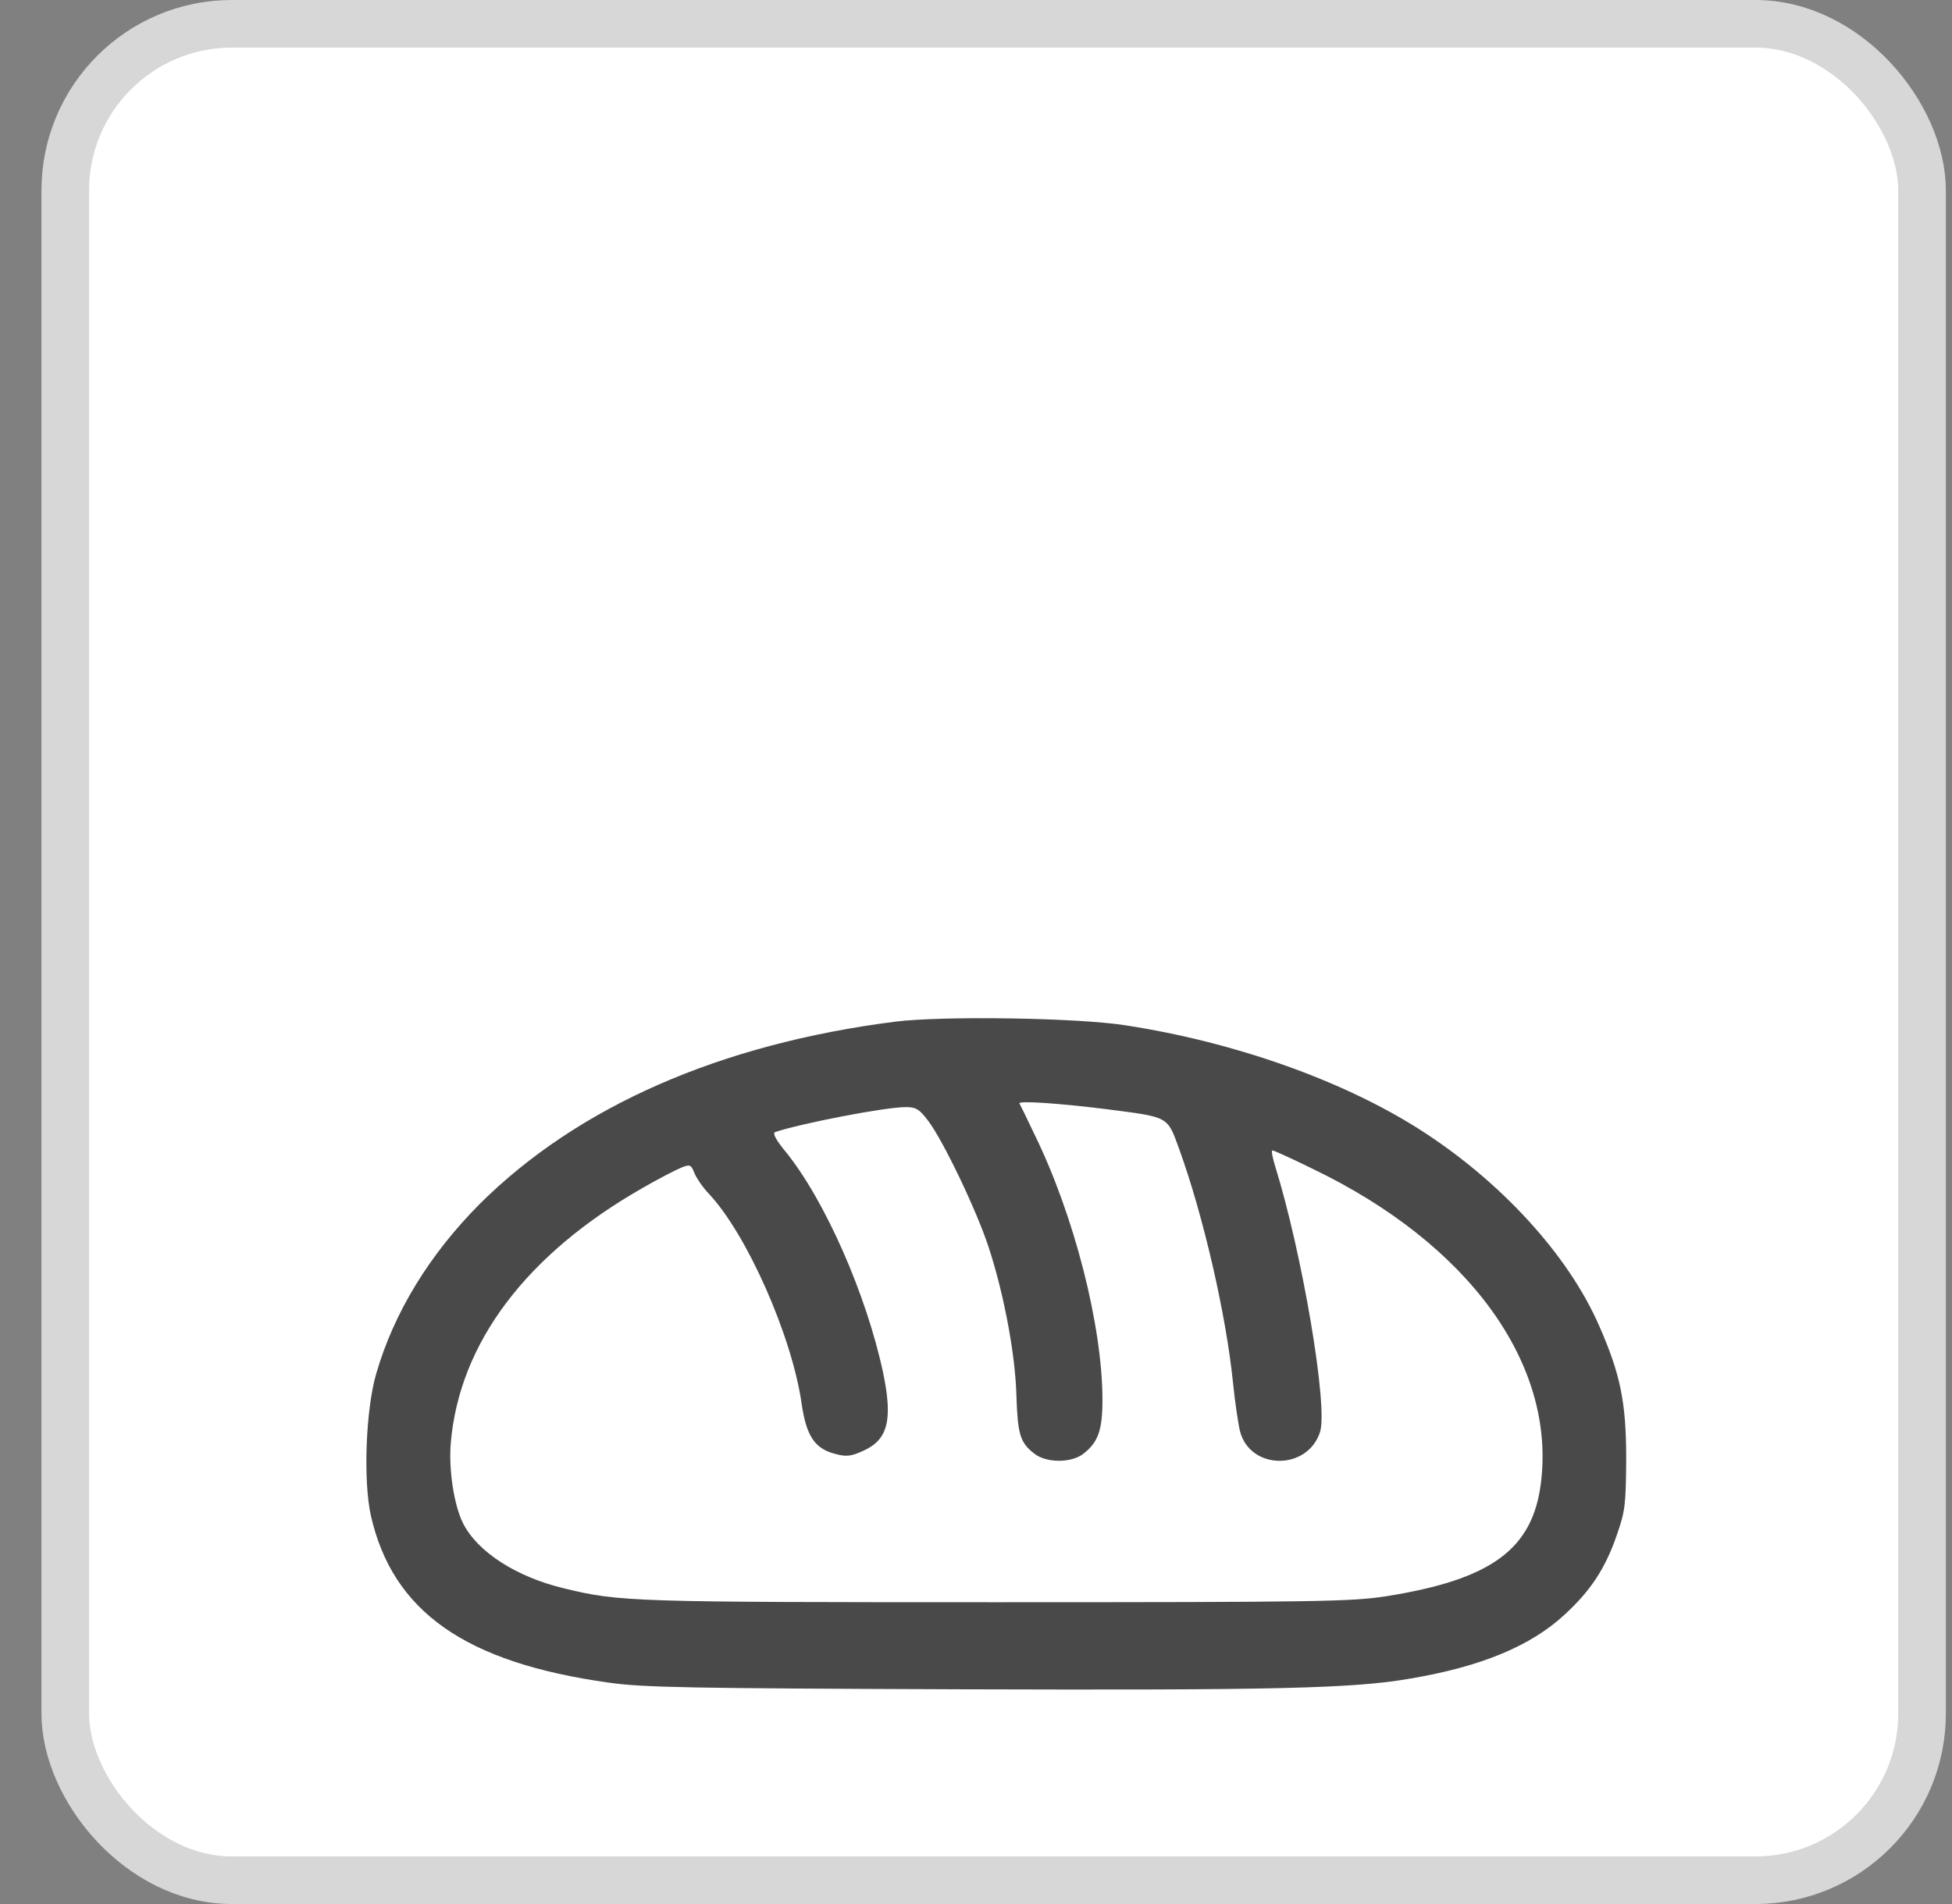
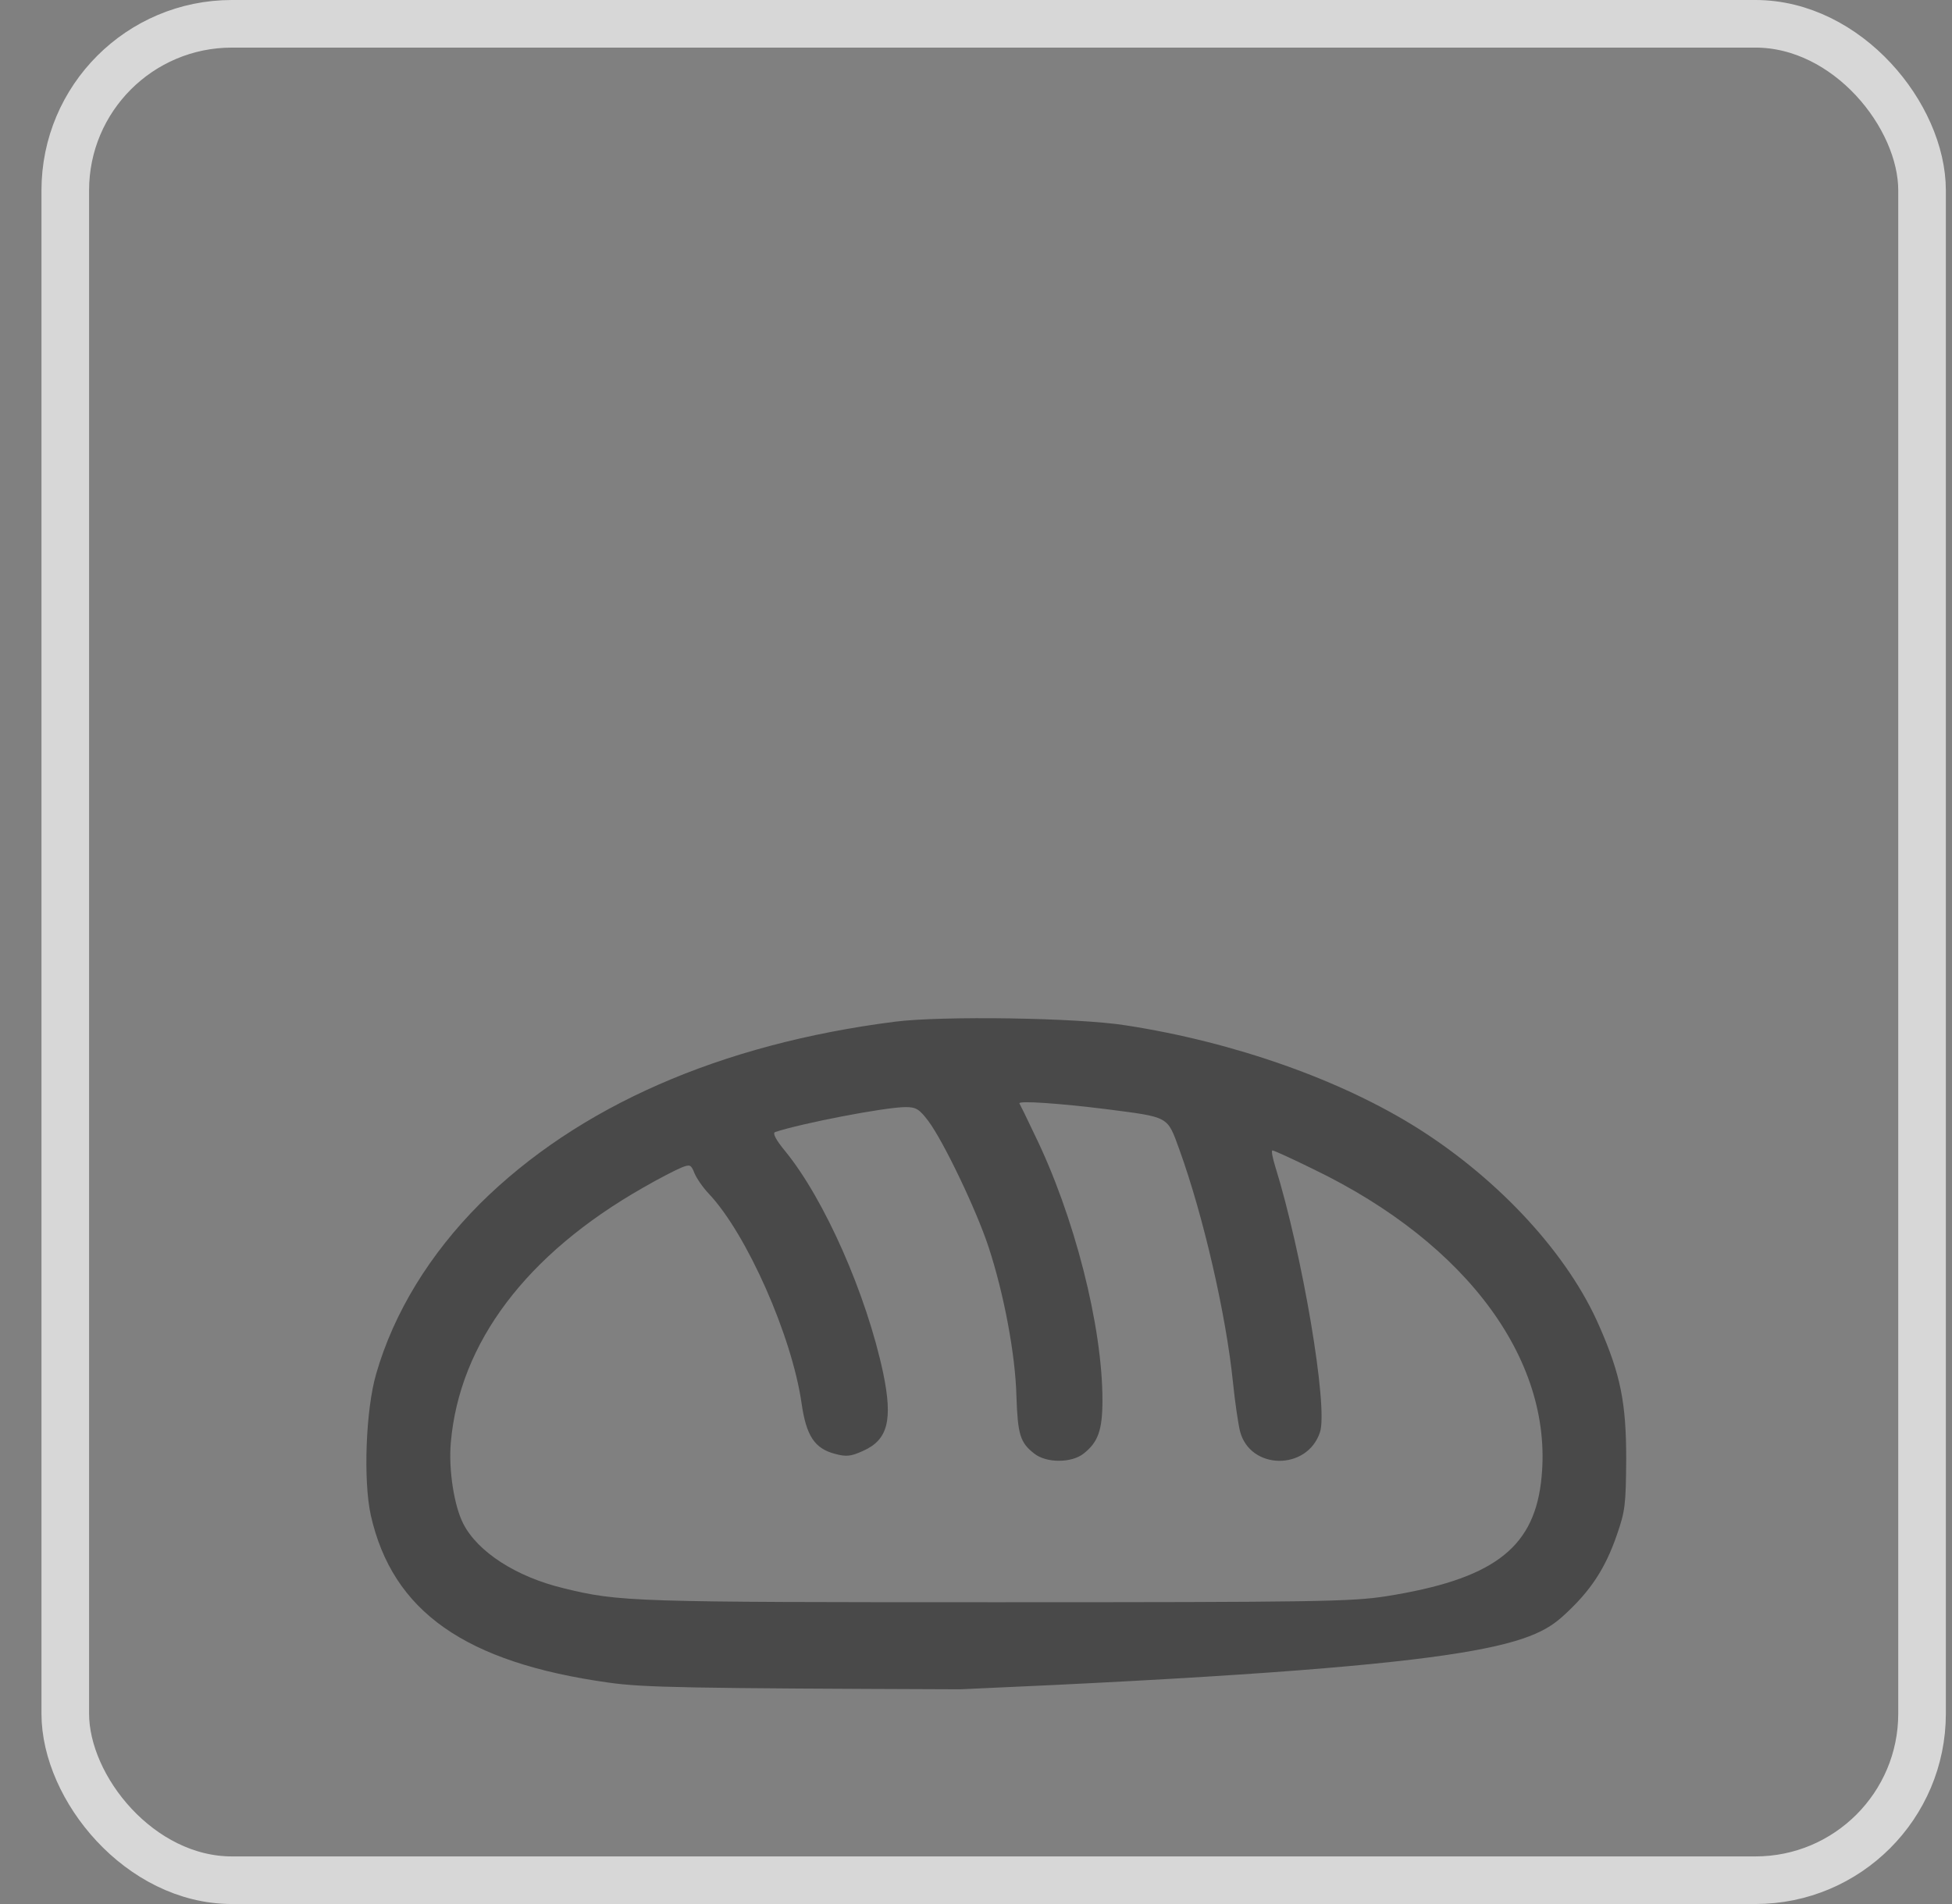
<svg xmlns="http://www.w3.org/2000/svg" width="41" height="40" viewBox="0 0 41 40" fill="none">
  <rect x="0" y="0" width="41" height="40" fill="#808080" stroke="none" />
-   <rect x="1.371" y="0.5" width="39" height="39" rx="3.5" fill="white" />
  <rect x="1.371" y="0.5" width="39" height="39" rx="3.5" stroke="#D7D7D7" />
-   <path d="M18.797 21.464C15.12 21.934 12.14 23.244 10.08 25.289C9.026 26.347 8.273 27.573 7.901 28.862C7.683 29.611 7.627 31.097 7.788 31.832C8.245 33.857 9.771 34.928 12.787 35.349C13.518 35.454 14.516 35.468 20.168 35.489C26.727 35.51 28.414 35.475 29.616 35.265C31.113 35.013 32.154 34.578 32.864 33.92C33.405 33.422 33.715 32.96 33.961 32.245C34.136 31.741 34.15 31.615 34.157 30.648C34.157 29.471 34.038 28.876 33.595 27.867C32.948 26.368 31.514 24.806 29.806 23.72C28.182 22.69 25.925 21.892 23.648 21.541C22.636 21.38 19.788 21.338 18.797 21.464ZM23.226 23.3C24.576 23.475 24.512 23.44 24.773 24.154C25.272 25.534 25.75 27.601 25.897 29.037C25.939 29.457 26.01 29.927 26.045 30.067C26.256 30.886 27.458 30.9 27.725 30.088C27.901 29.562 27.352 26.326 26.783 24.498C26.727 24.316 26.699 24.168 26.727 24.168C26.755 24.168 27.142 24.343 27.584 24.561C30.853 26.137 32.681 28.652 32.365 31.16C32.189 32.554 31.317 33.184 29.117 33.534C28.393 33.647 27.683 33.66 20.941 33.66C13.286 33.66 13.012 33.654 11.838 33.366C10.846 33.128 10.031 32.603 9.729 32.007C9.539 31.636 9.419 30.879 9.469 30.305C9.651 28.21 11.057 26.347 13.504 24.953C13.841 24.757 14.214 24.568 14.319 24.526C14.495 24.456 14.516 24.47 14.586 24.645C14.629 24.75 14.762 24.946 14.889 25.079C15.683 25.92 16.632 28.063 16.836 29.478C16.934 30.165 17.11 30.431 17.539 30.543C17.771 30.606 17.869 30.599 18.129 30.48C18.649 30.249 18.755 29.836 18.551 28.848C18.2 27.195 17.321 25.198 16.491 24.182C16.294 23.944 16.224 23.804 16.28 23.783C16.822 23.601 18.593 23.258 19.022 23.258C19.24 23.258 19.31 23.3 19.5 23.552C19.823 23.986 20.512 25.429 20.765 26.2C21.089 27.188 21.328 28.463 21.349 29.331C21.377 30.137 21.426 30.305 21.722 30.536C21.975 30.739 22.509 30.739 22.762 30.536C23.064 30.298 23.156 30.046 23.156 29.415C23.156 27.86 22.565 25.534 21.722 23.818C21.567 23.489 21.426 23.202 21.412 23.181C21.384 23.118 22.27 23.181 23.226 23.3Z" fill="#494949" />
+   <path d="M18.797 21.464C15.12 21.934 12.14 23.244 10.08 25.289C9.026 26.347 8.273 27.573 7.901 28.862C7.683 29.611 7.627 31.097 7.788 31.832C8.245 33.857 9.771 34.928 12.787 35.349C13.518 35.454 14.516 35.468 20.168 35.489C31.113 35.013 32.154 34.578 32.864 33.92C33.405 33.422 33.715 32.96 33.961 32.245C34.136 31.741 34.15 31.615 34.157 30.648C34.157 29.471 34.038 28.876 33.595 27.867C32.948 26.368 31.514 24.806 29.806 23.72C28.182 22.69 25.925 21.892 23.648 21.541C22.636 21.38 19.788 21.338 18.797 21.464ZM23.226 23.3C24.576 23.475 24.512 23.44 24.773 24.154C25.272 25.534 25.75 27.601 25.897 29.037C25.939 29.457 26.01 29.927 26.045 30.067C26.256 30.886 27.458 30.9 27.725 30.088C27.901 29.562 27.352 26.326 26.783 24.498C26.727 24.316 26.699 24.168 26.727 24.168C26.755 24.168 27.142 24.343 27.584 24.561C30.853 26.137 32.681 28.652 32.365 31.16C32.189 32.554 31.317 33.184 29.117 33.534C28.393 33.647 27.683 33.66 20.941 33.66C13.286 33.66 13.012 33.654 11.838 33.366C10.846 33.128 10.031 32.603 9.729 32.007C9.539 31.636 9.419 30.879 9.469 30.305C9.651 28.21 11.057 26.347 13.504 24.953C13.841 24.757 14.214 24.568 14.319 24.526C14.495 24.456 14.516 24.47 14.586 24.645C14.629 24.75 14.762 24.946 14.889 25.079C15.683 25.92 16.632 28.063 16.836 29.478C16.934 30.165 17.11 30.431 17.539 30.543C17.771 30.606 17.869 30.599 18.129 30.48C18.649 30.249 18.755 29.836 18.551 28.848C18.2 27.195 17.321 25.198 16.491 24.182C16.294 23.944 16.224 23.804 16.28 23.783C16.822 23.601 18.593 23.258 19.022 23.258C19.24 23.258 19.31 23.3 19.5 23.552C19.823 23.986 20.512 25.429 20.765 26.2C21.089 27.188 21.328 28.463 21.349 29.331C21.377 30.137 21.426 30.305 21.722 30.536C21.975 30.739 22.509 30.739 22.762 30.536C23.064 30.298 23.156 30.046 23.156 29.415C23.156 27.86 22.565 25.534 21.722 23.818C21.567 23.489 21.426 23.202 21.412 23.181C21.384 23.118 22.27 23.181 23.226 23.3Z" fill="#494949" />
</svg>